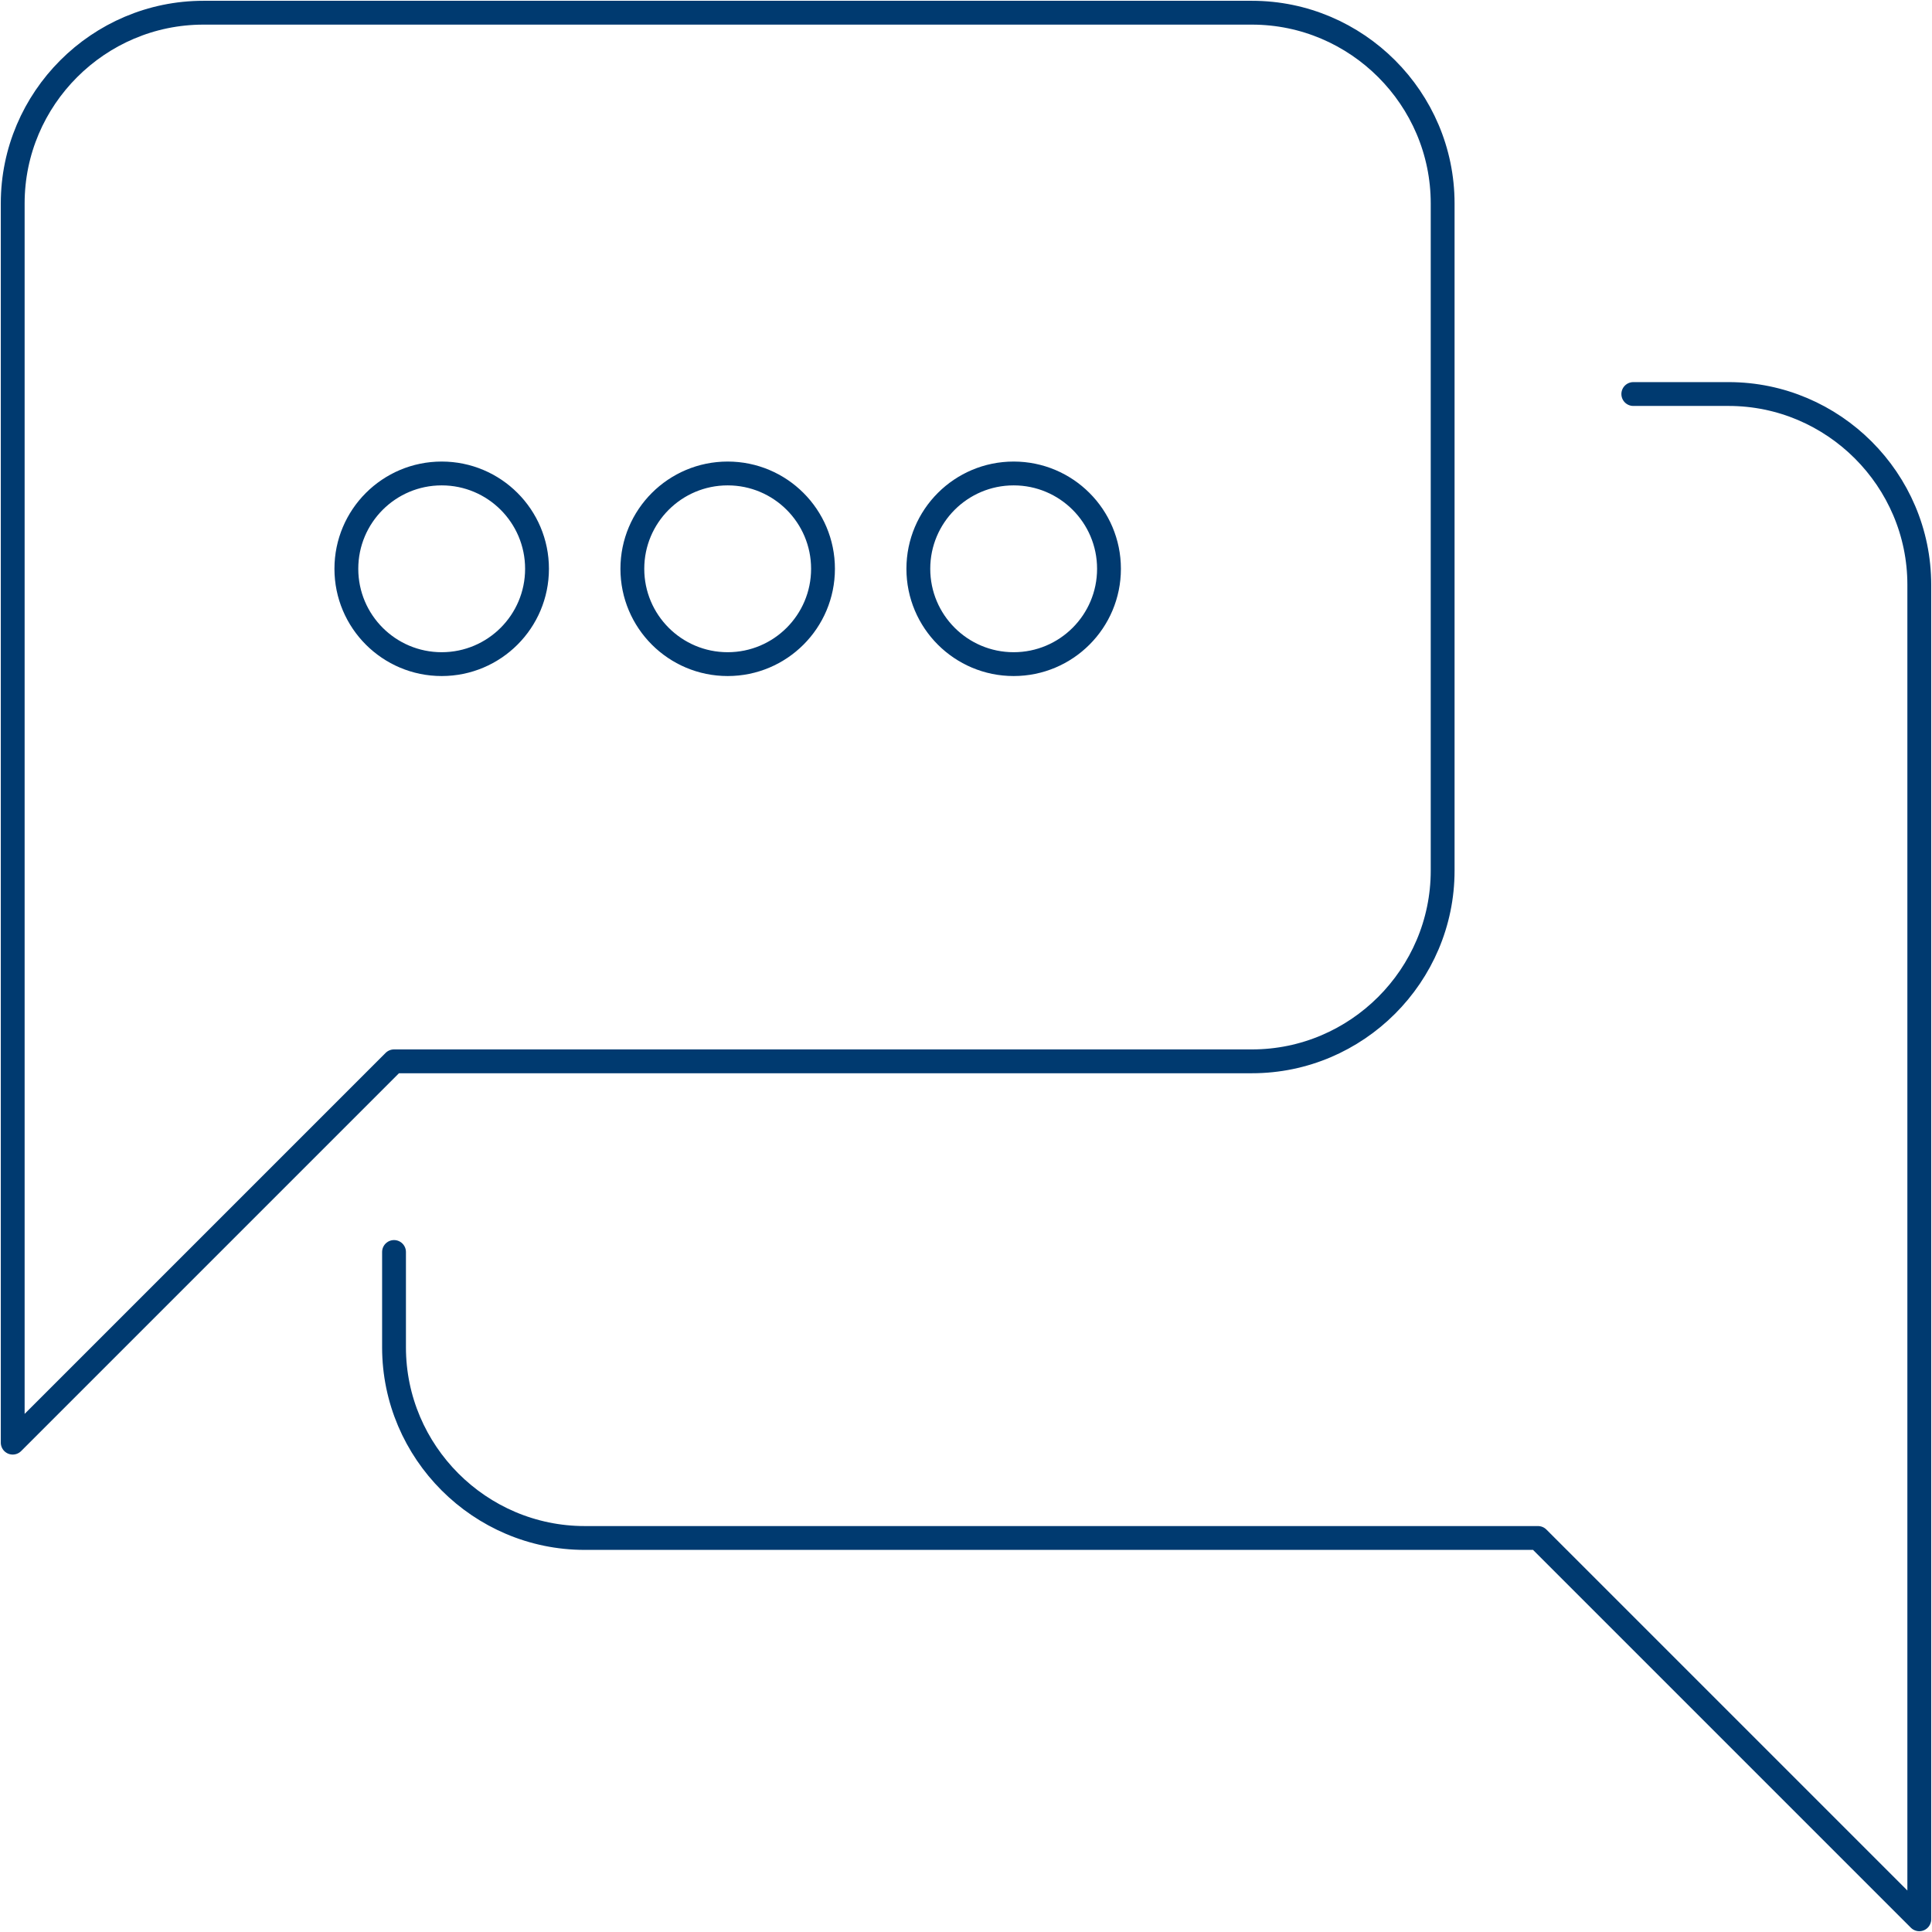
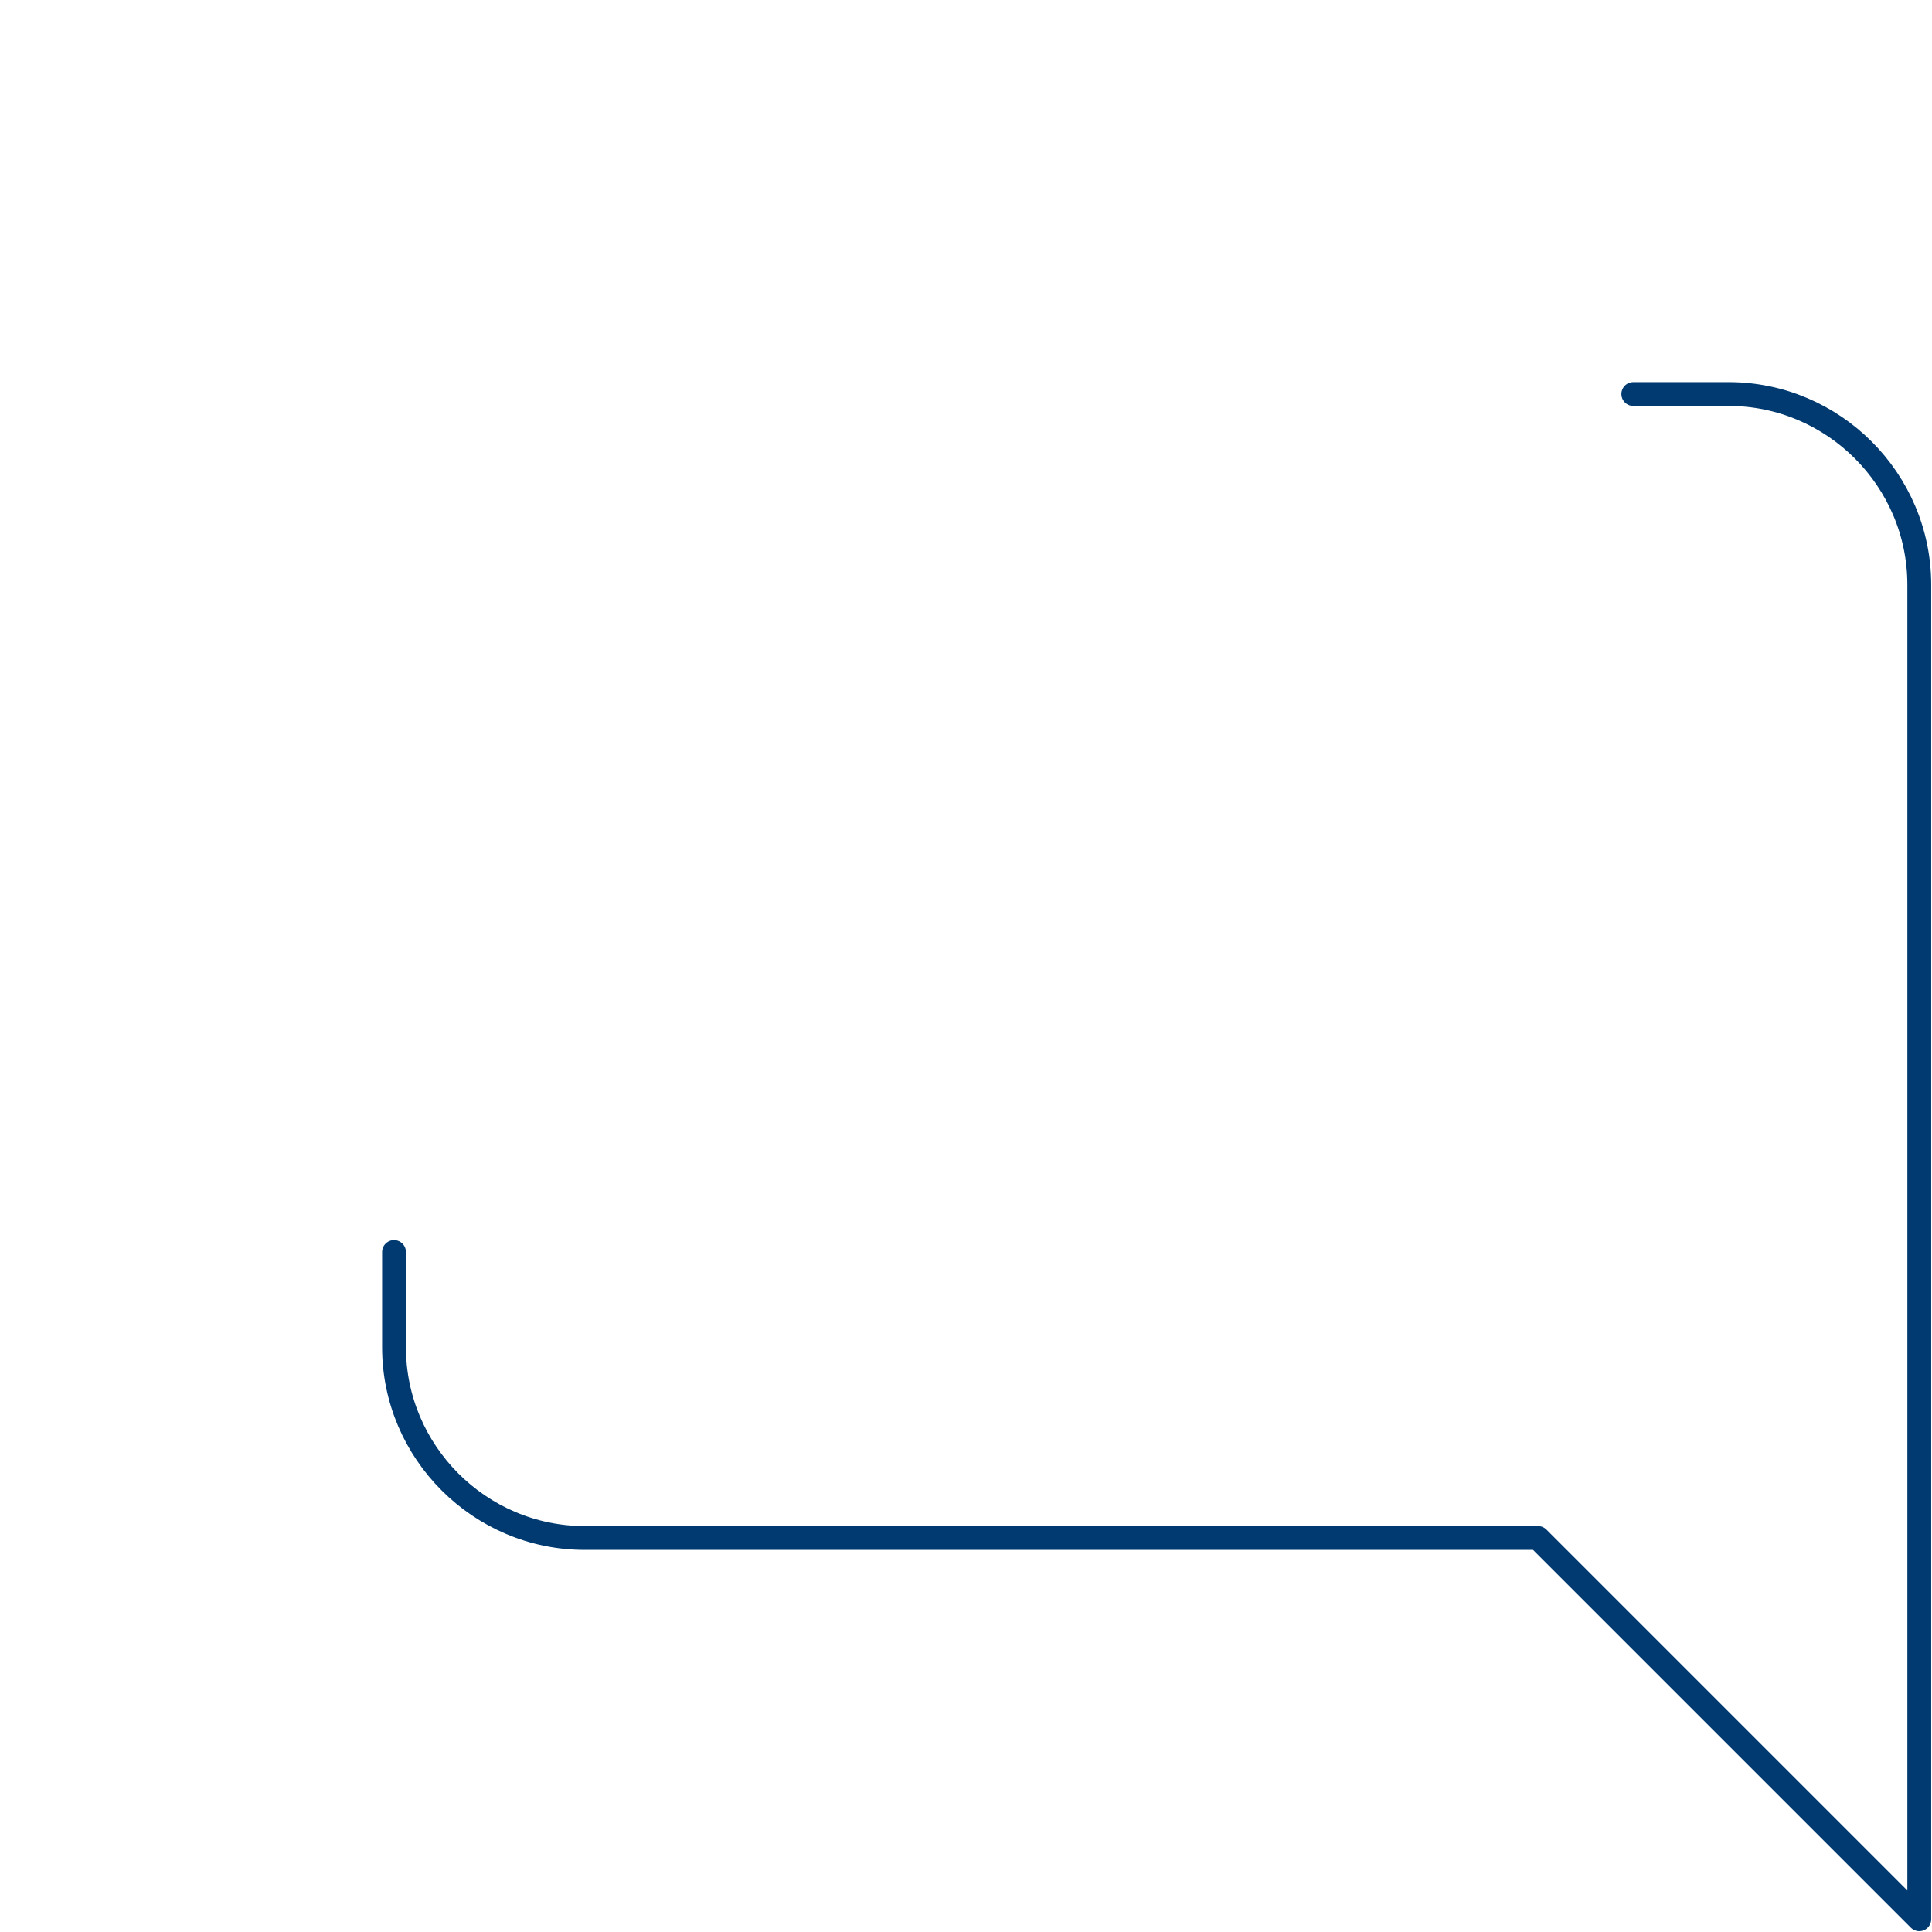
<svg xmlns="http://www.w3.org/2000/svg" version="1.1" id="Layer_1" x="0px" y="0px" viewBox="0 0 60.8 60.8" enable-background="new 0 0 60.8 60.8" xml:space="preserve">
-   <circle fill="none" stroke="#003A70" vector-effect="non-scaling-stroke" stroke-width="0.75" stroke-linecap="round" stroke-linejoin="round" stroke-miterlimit="10" cx="13.9" cy="17.9" r="3" />
-   <circle fill="none" stroke="#003A70" vector-effect="non-scaling-stroke" stroke-width="0.75" stroke-linecap="round" stroke-linejoin="round" stroke-miterlimit="10" cx="22.9" cy="17.9" r="3" />
-   <circle fill="none" stroke="#003A70" vector-effect="non-scaling-stroke" stroke-width="0.75" stroke-linecap="round" stroke-linejoin="round" stroke-miterlimit="10" cx="31.9" cy="17.9" r="3" />
  <path fill-rule="evenodd" clip-rule="evenodd" fill="none" stroke="#003A70" vector-effect="non-scaling-stroke" stroke-width="0.75" stroke-linecap="round" stroke-linejoin="round" stroke-miterlimit="10" d="  M12.4,39.4v3c0,3.3,2.7,6,6,6h30l12,12v-42c0-3.3-2.7-6-6-6h-3" />
-   <path fill="none" stroke="#003A70" vector-effect="non-scaling-stroke" stroke-width="0.75" stroke-linecap="round" stroke-linejoin="round" stroke-miterlimit="10" d="  M39.4,0.4h-33c-3.3,0-6,2.7-6,6v39l12-12h27c3.3,0,6-2.7,6-6v-21C45.4,3.1,42.7,0.4,39.4,0.4L39.4,0.4z" />
</svg>